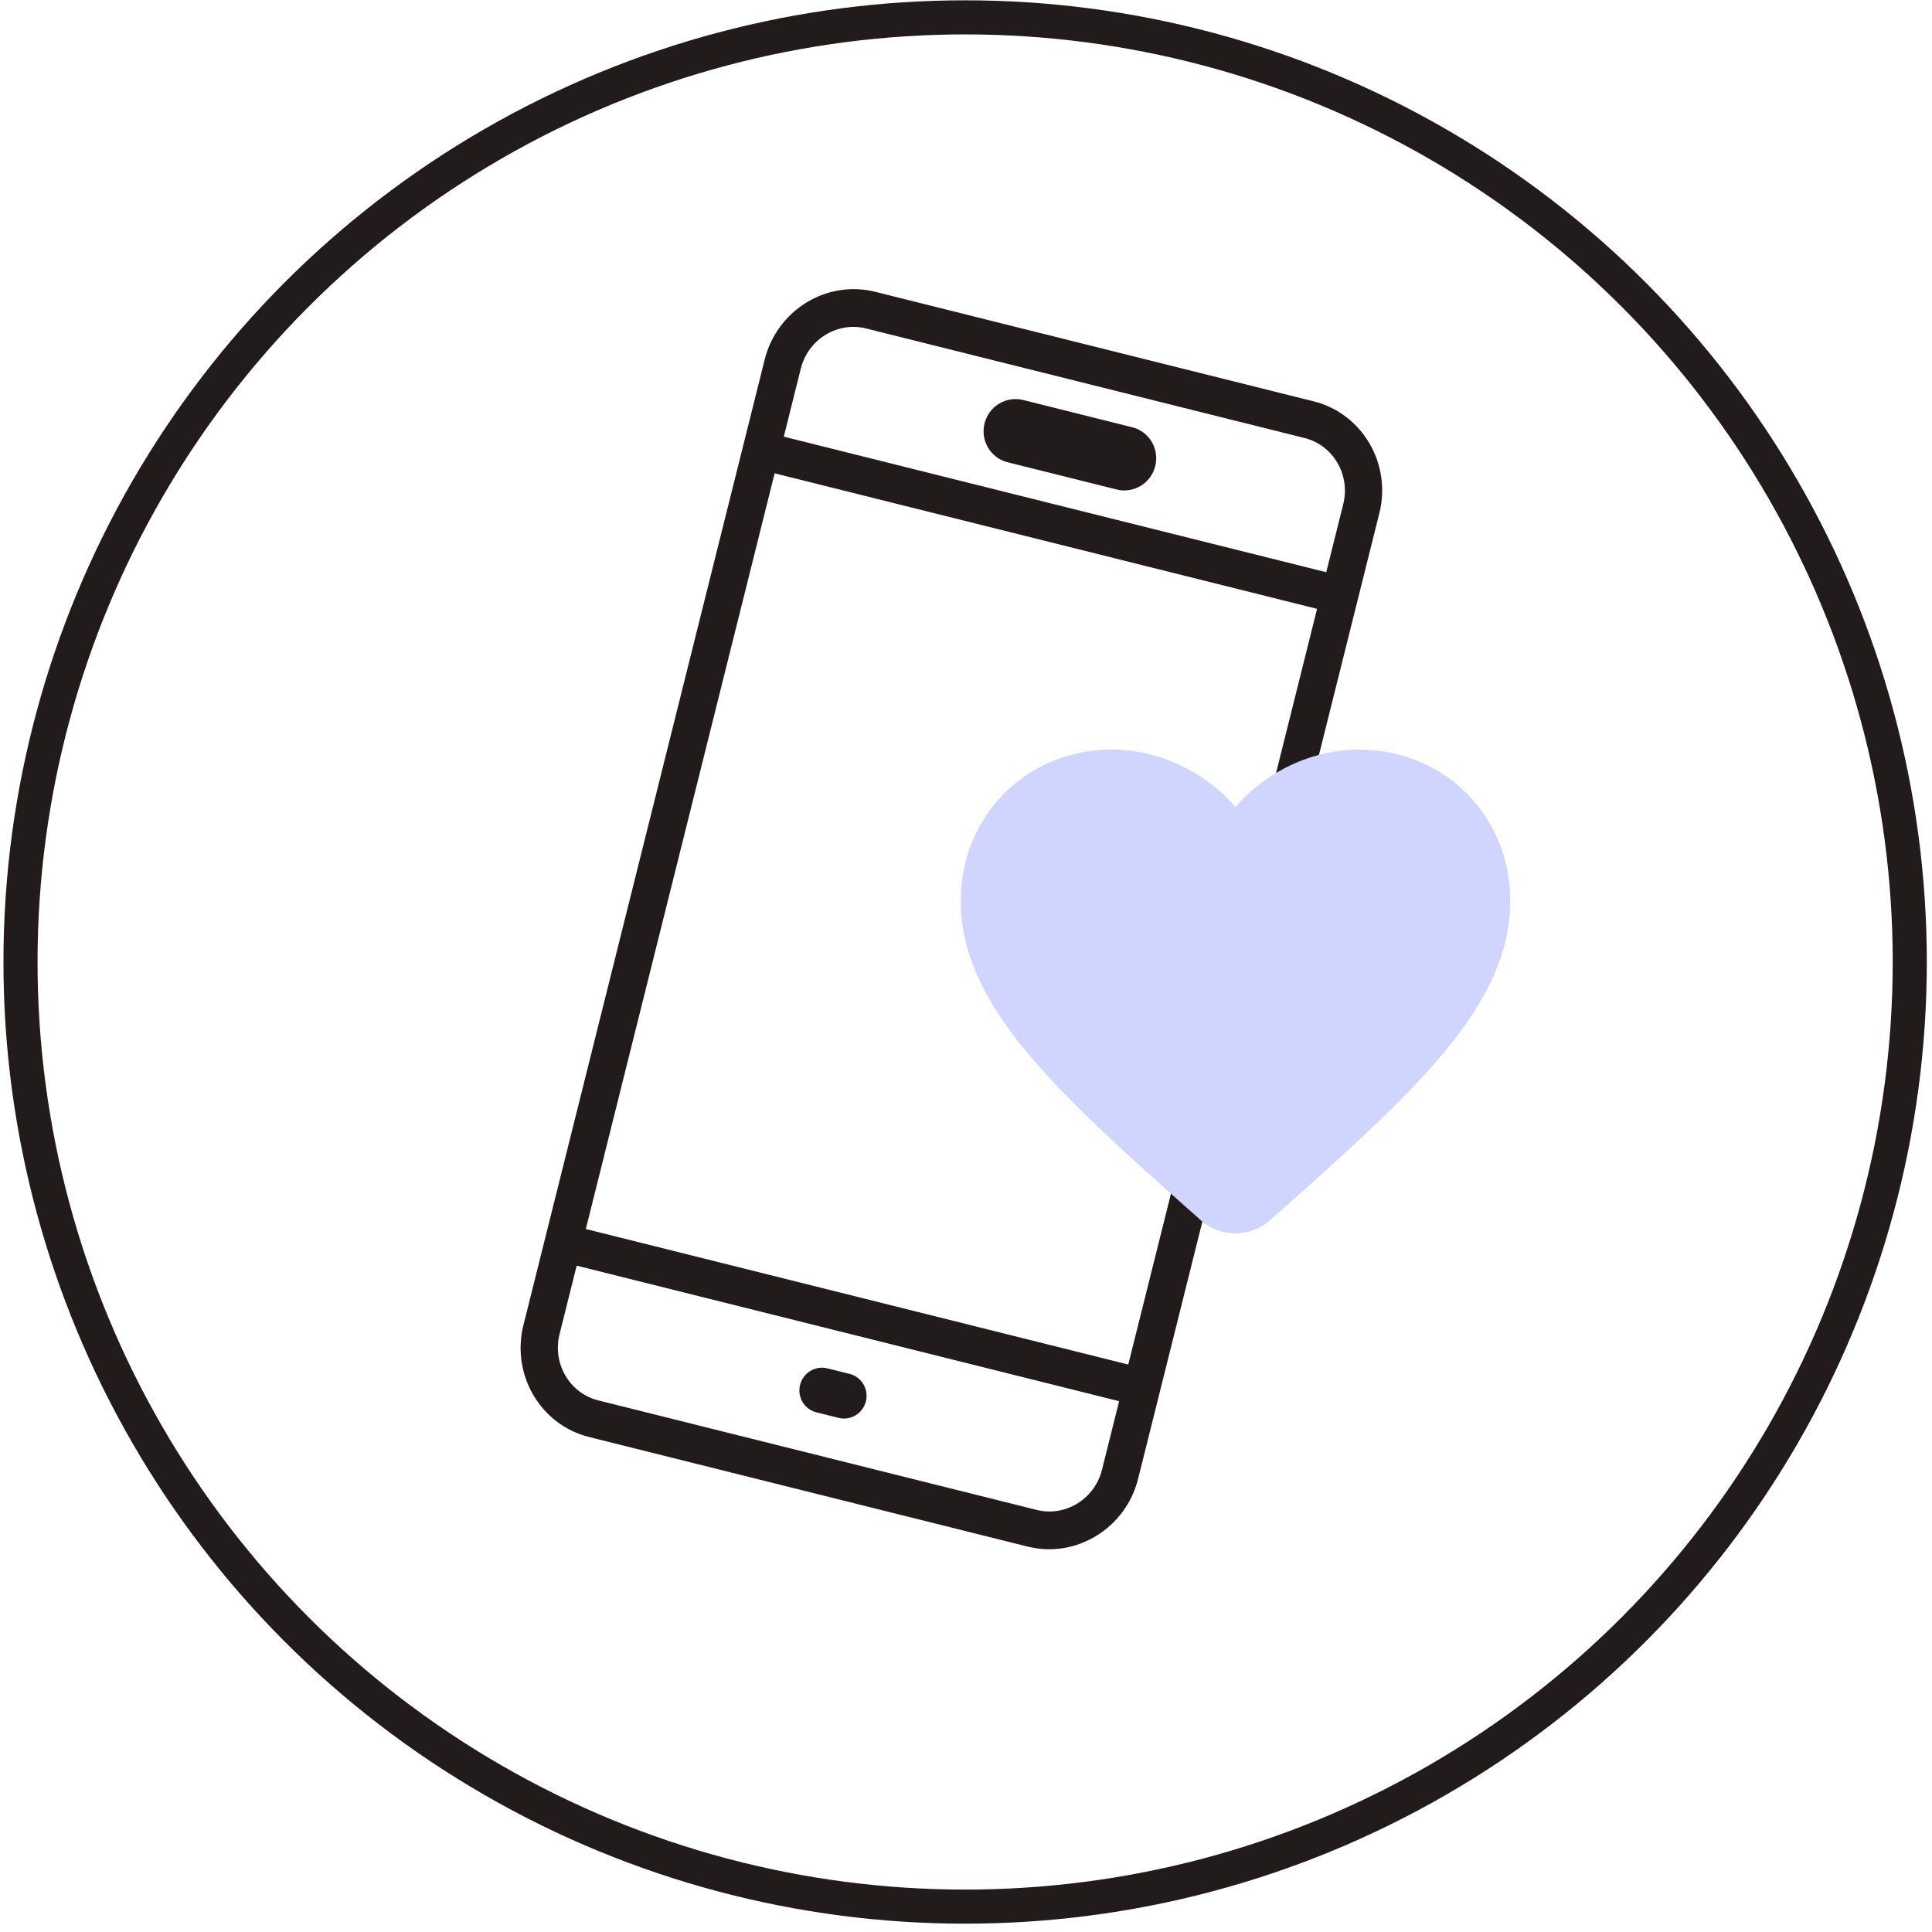
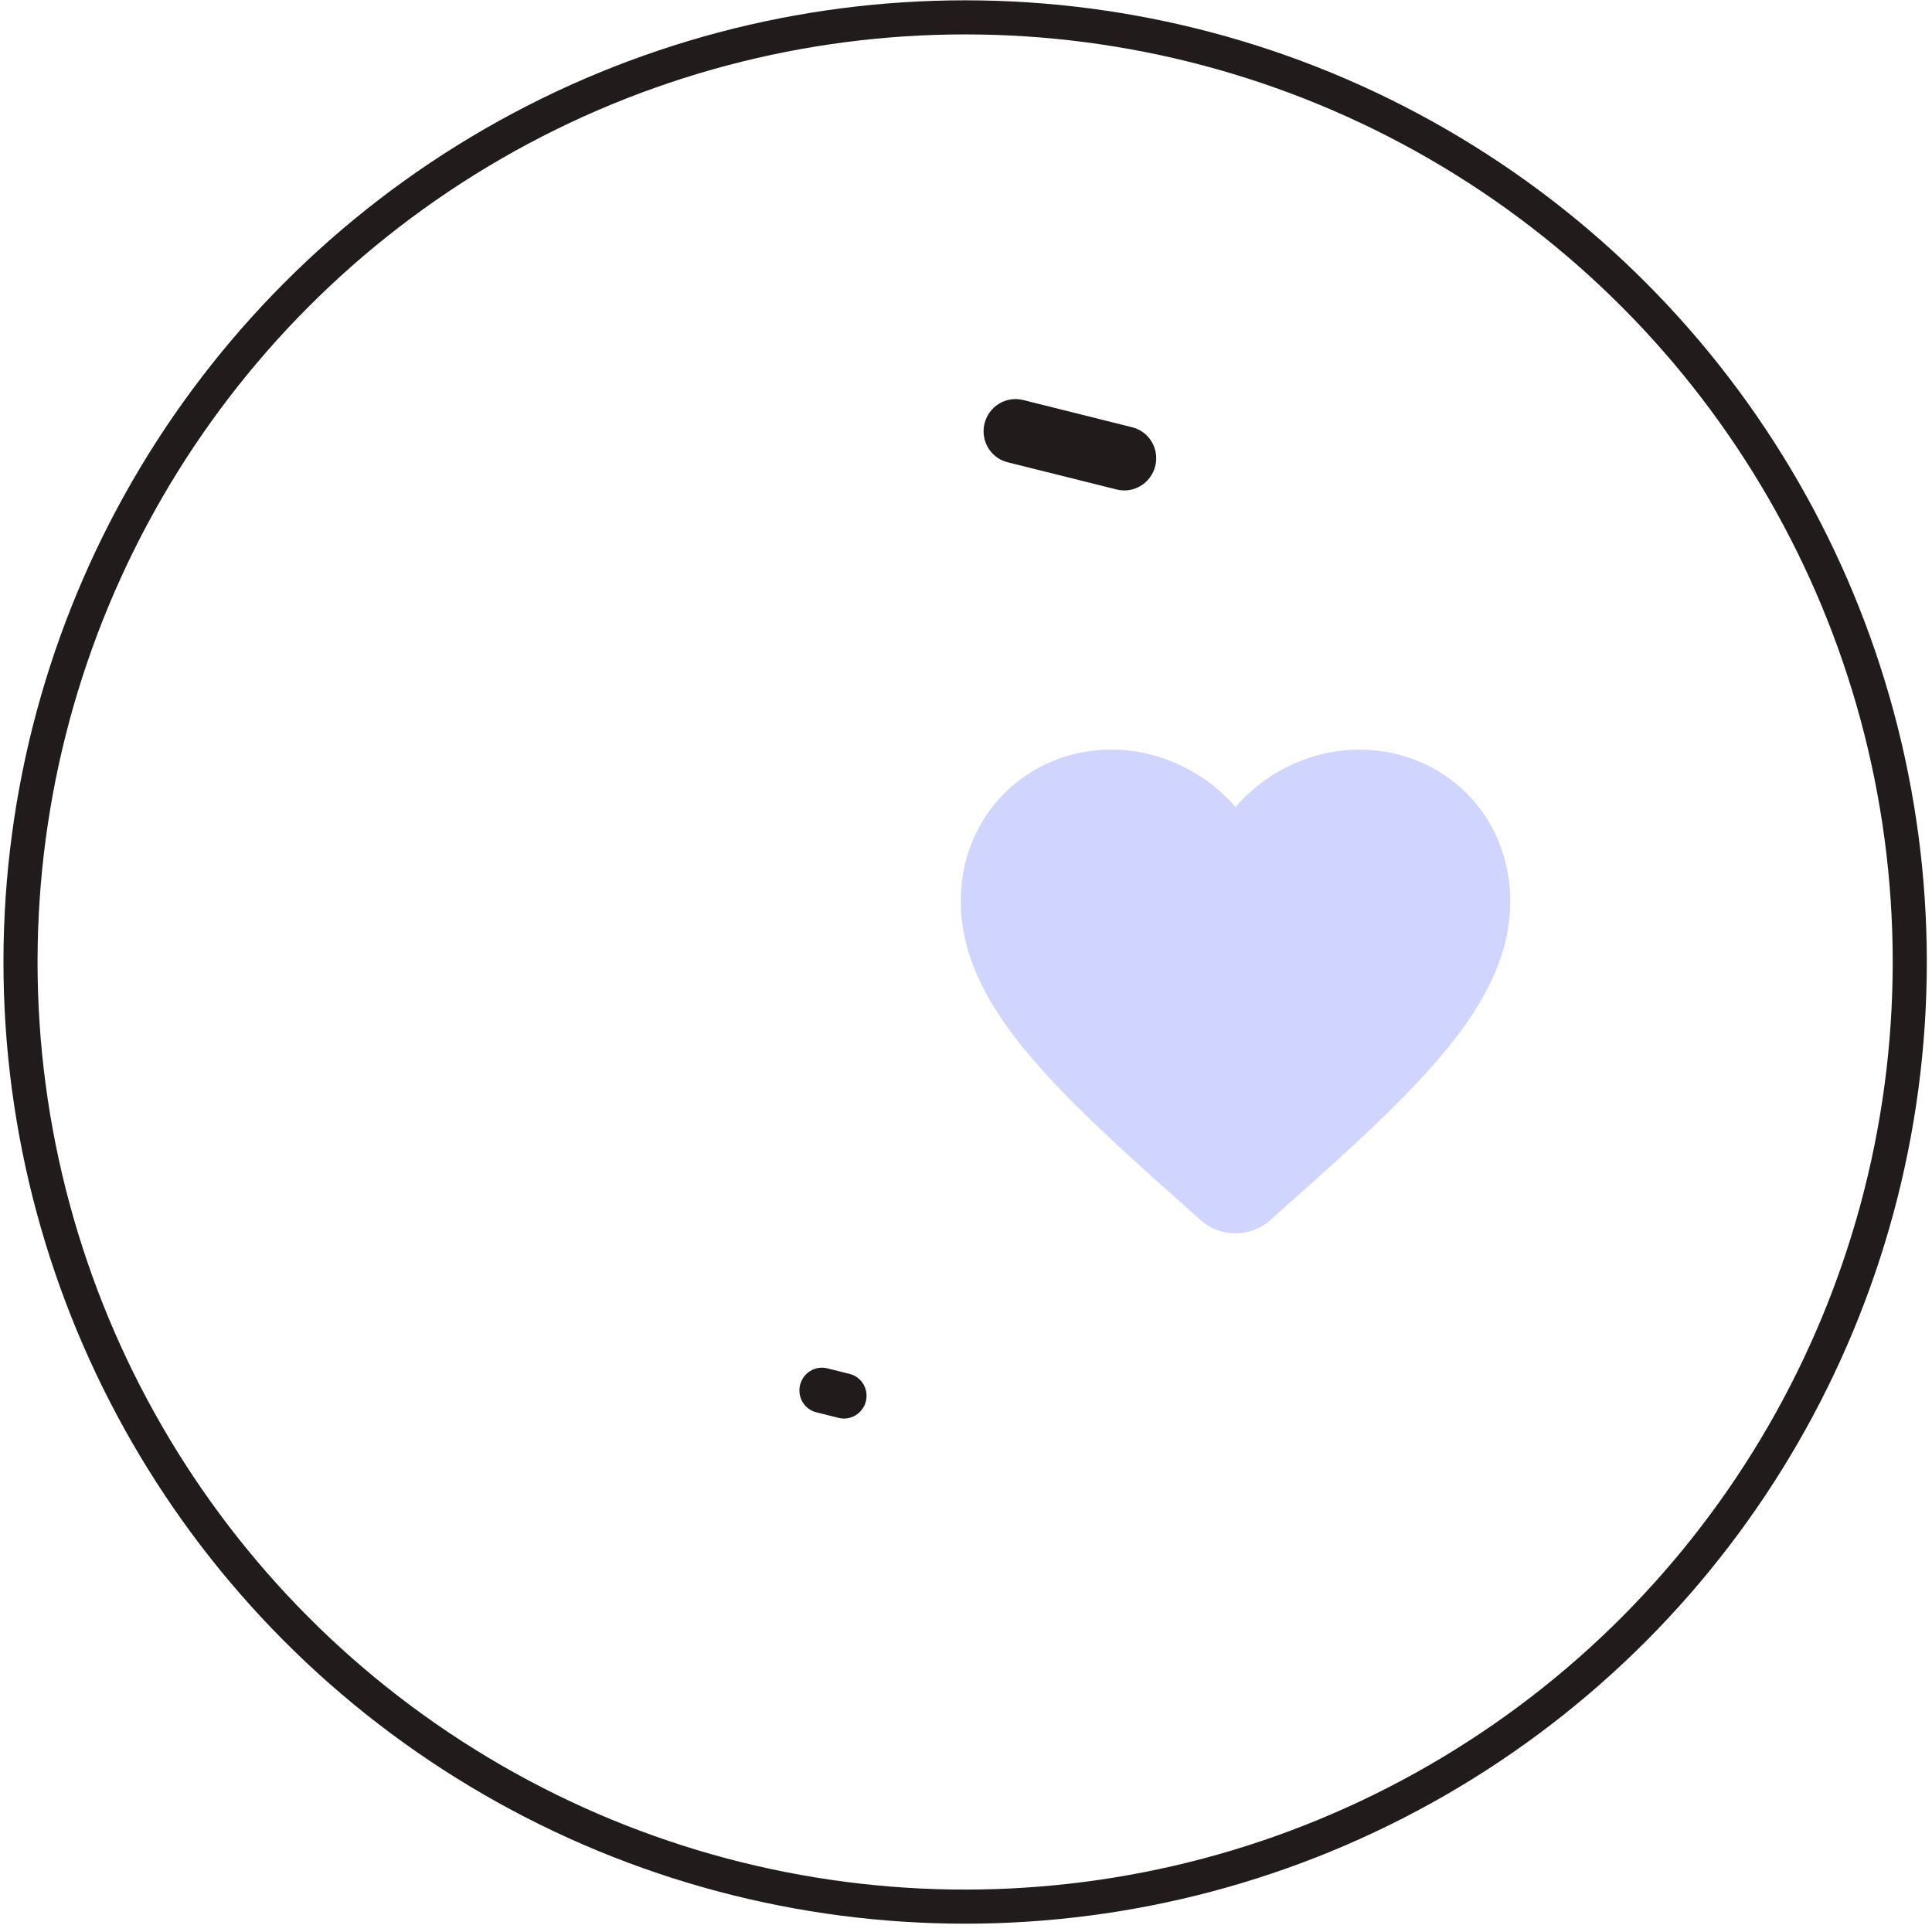
<svg xmlns="http://www.w3.org/2000/svg" fill="none" viewBox="0 0 85 85" height="85" width="85">
  <circle stroke-width="1.5" stroke="#221B1B" transform="rotate(0.018 42.462 42.324)" r="41.56" cy="42.324" cx="42.462" />
-   <path stroke-width="0.249" stroke="#221B1B" fill="#221B1B" d="M60.565 22.549L60.565 22.549C61.092 20.439 59.84 18.297 57.767 17.779L38.476 12.959C36.402 12.441 34.29 13.742 33.763 15.853L23.149 58.332C22.622 60.442 23.874 62.584 25.948 63.102L45.239 67.922C47.312 68.44 49.425 67.139 49.952 65.028L60.565 22.549ZM33.99 20.673L58.097 26.696L49.73 60.185L25.623 54.162L33.99 20.673ZM38.133 14.33L57.424 19.15C58.75 19.481 59.557 20.854 59.218 22.213L58.44 25.326L34.333 19.302L35.11 16.189C35.45 14.83 36.807 13.999 38.133 14.33ZM45.581 66.551L26.29 61.732C24.965 61.401 24.157 60.028 24.497 58.669L25.28 55.533L49.388 61.556L48.604 64.692C48.265 66.052 46.907 66.882 45.581 66.551Z" />
  <path stroke-width="0.83" stroke="#221B1B" fill="#221B1B" d="M44.432 19.935L49.228 21.133C49.763 21.267 50.293 20.931 50.424 20.405C50.556 19.879 50.246 19.334 49.711 19.2L44.915 18.002C44.38 17.868 43.85 18.204 43.718 18.73C43.587 19.256 43.897 19.802 44.432 19.935Z" />
  <path stroke-width="0.415" stroke="#221B1B" fill="#221B1B" d="M37.331 60.648L36.347 60.403C35.927 60.298 35.507 60.561 35.402 60.98C35.297 61.399 35.544 61.829 35.965 61.934L36.949 62.18C37.369 62.285 37.789 62.021 37.894 61.602C37.998 61.184 37.752 60.754 37.331 60.648Z" />
  <path fill="#CFD5FF" d="M52.714 53.58C52.687 53.553 52.647 53.513 52.607 53.487C46.359 47.941 42.269 44.208 42.27 39.624C42.272 35.88 45.178 32.975 48.922 32.977C50.974 32.977 53.026 33.951 54.358 35.51C55.692 33.938 57.744 32.979 59.796 32.98C63.541 32.981 66.445 35.887 66.444 39.632C66.442 44.216 62.35 47.946 56.098 53.488C56.058 53.514 56.032 53.554 55.992 53.581C55.085 54.487 53.619 54.486 52.714 53.58Z" />
</svg>